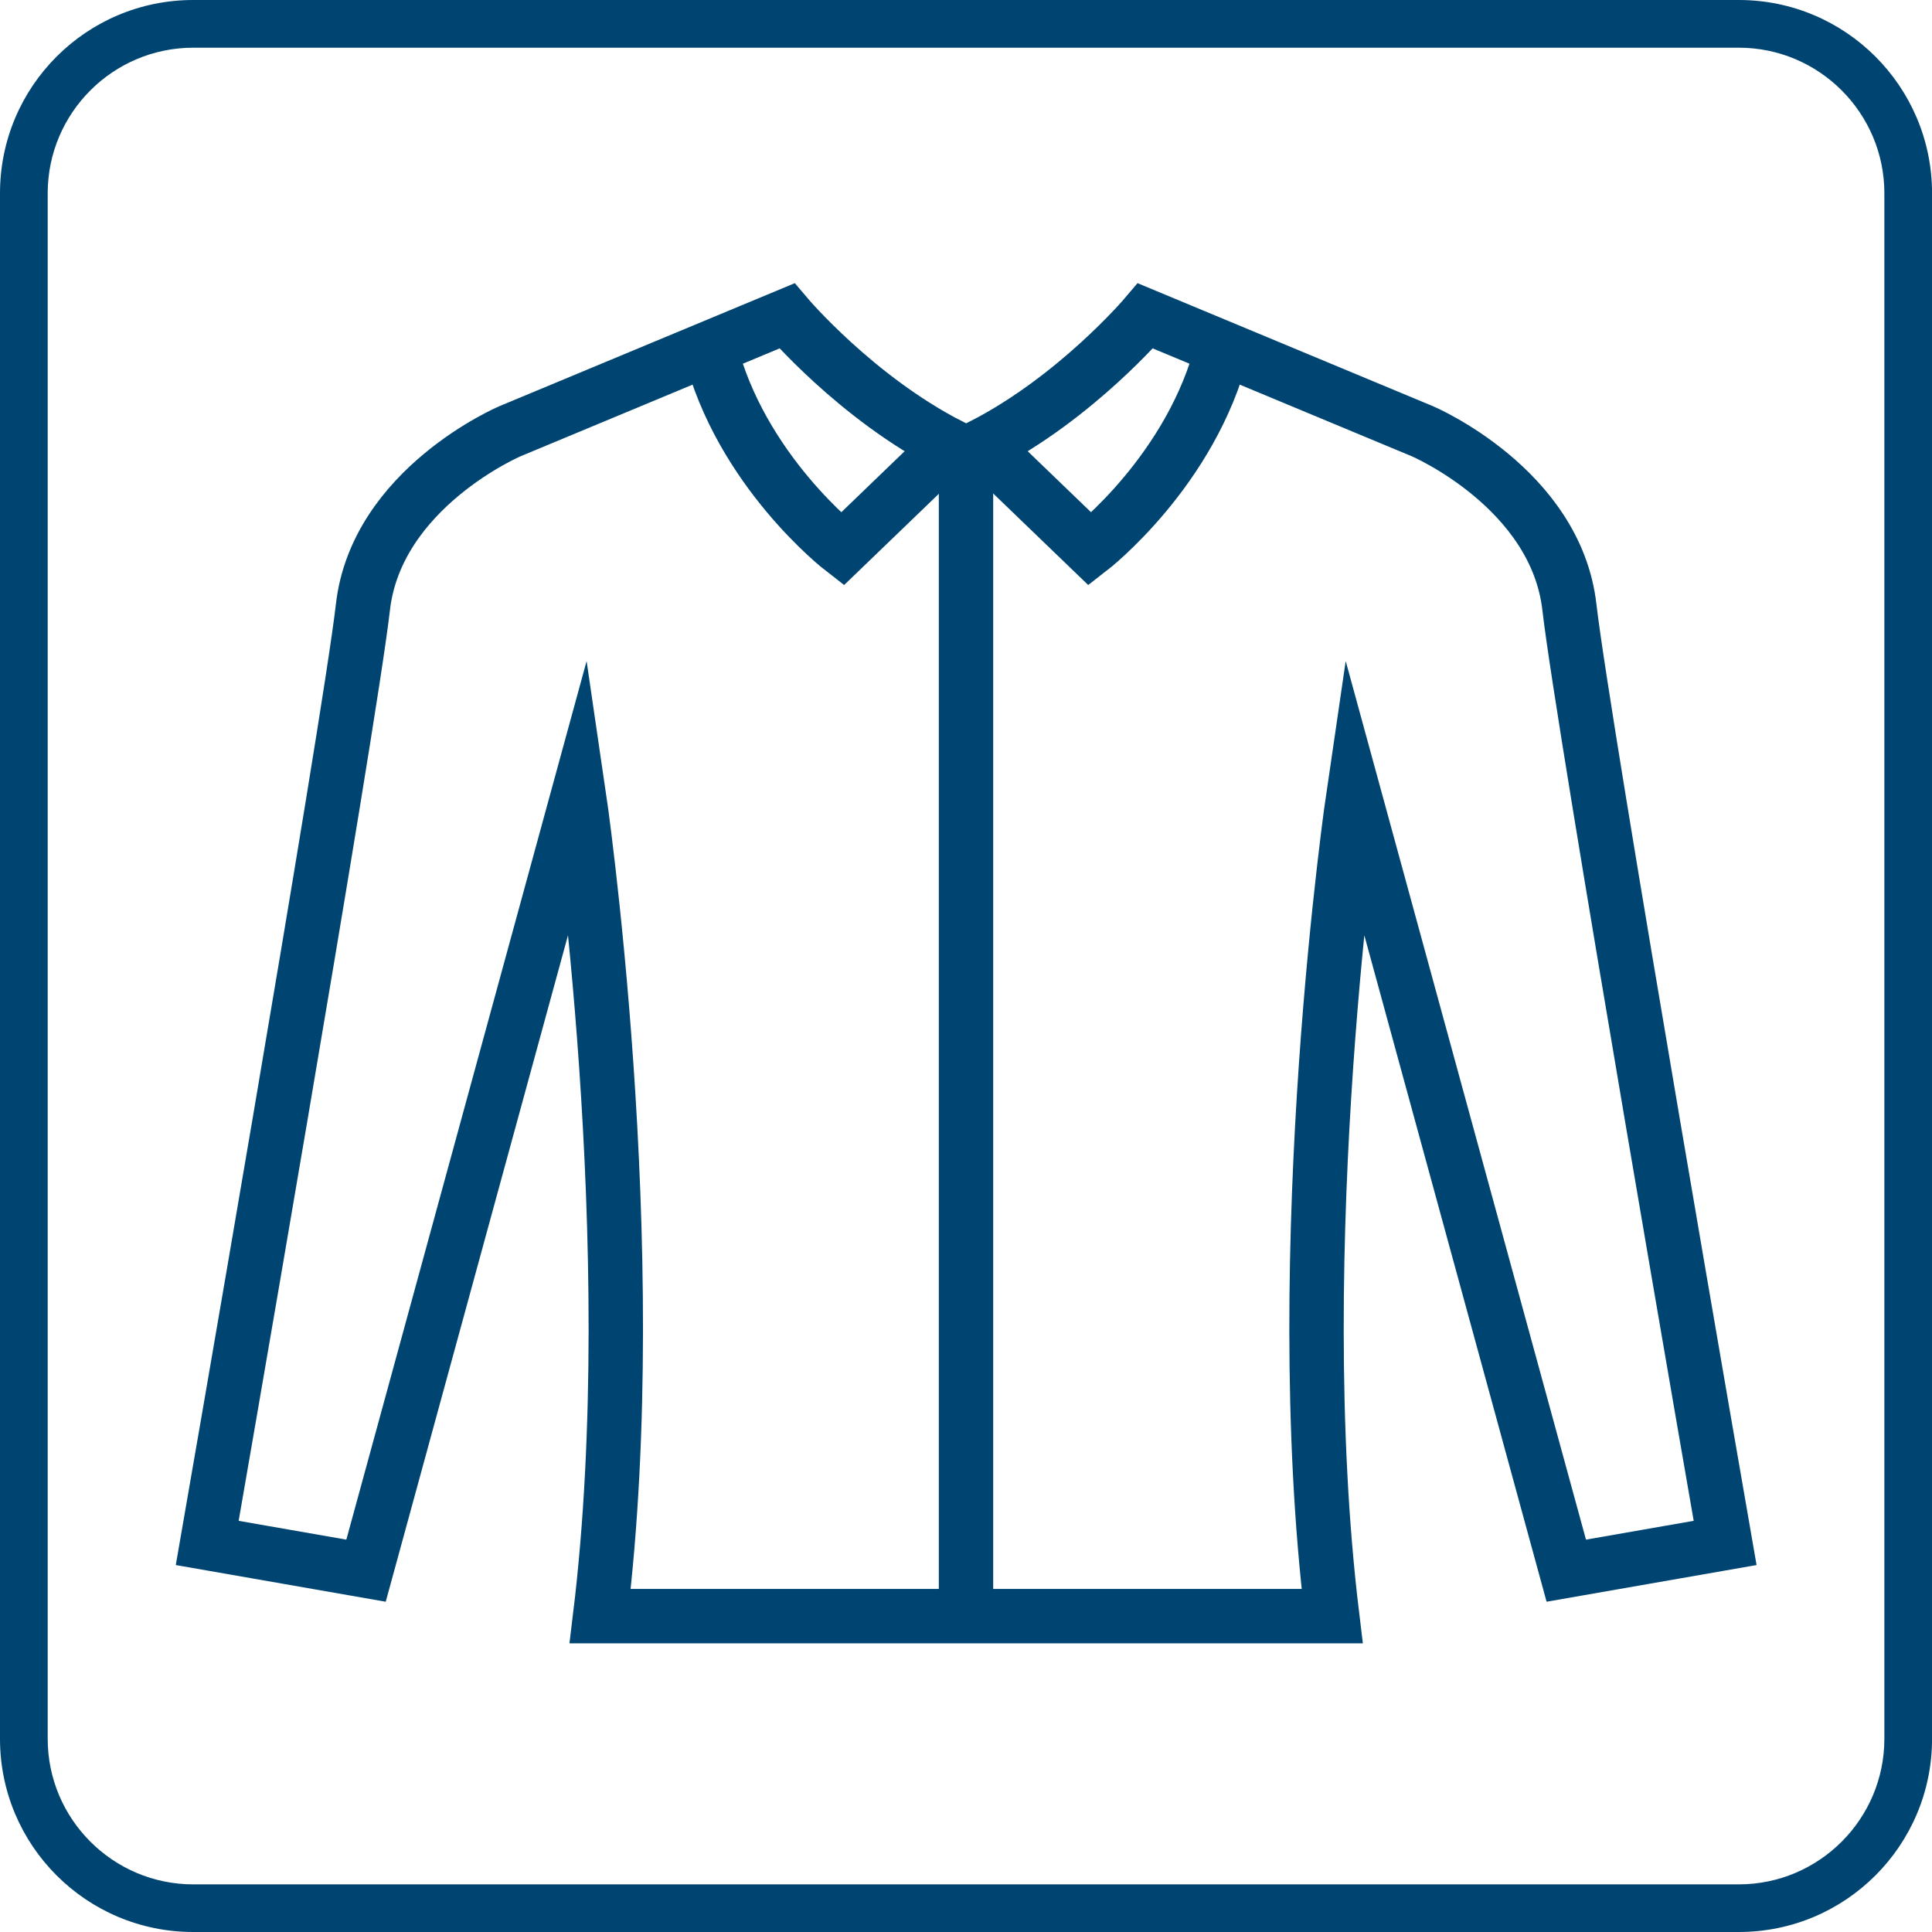
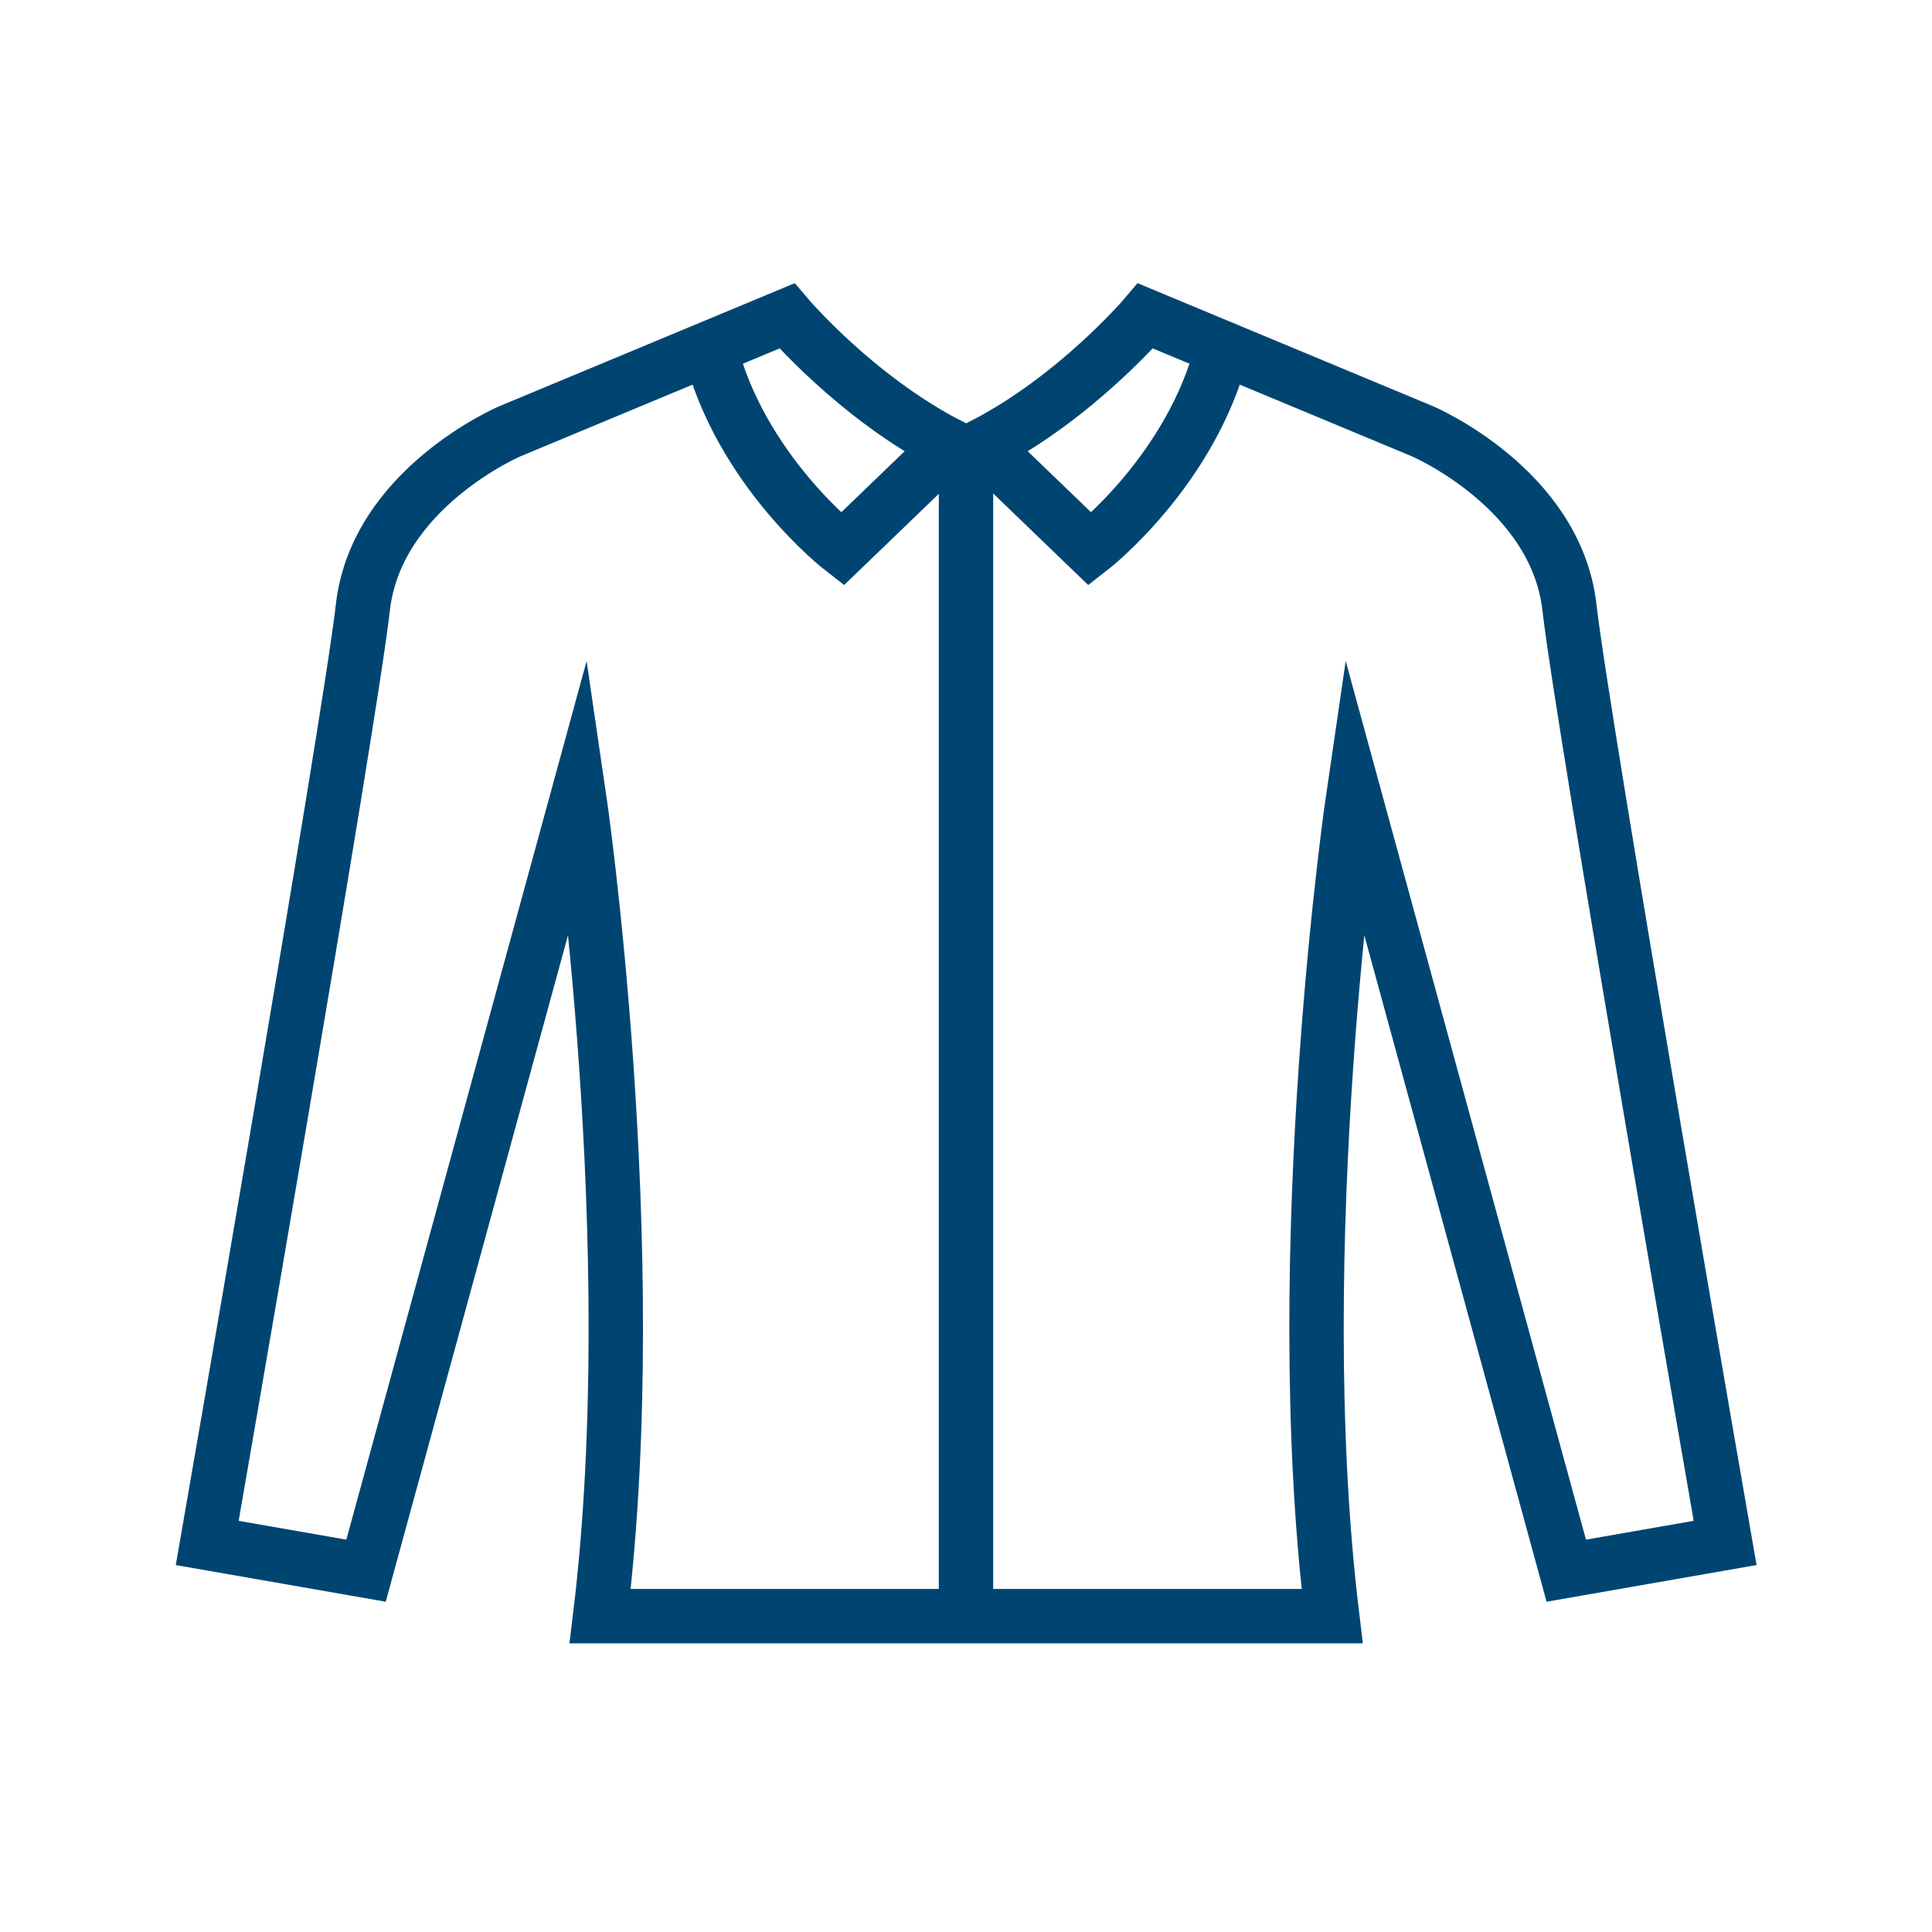
<svg xmlns="http://www.w3.org/2000/svg" width="61" height="61" viewBox="0 0 61 61" fill="none">
  <g clip-path="url(#clip0_984_9128)">
-     <path d="M54.901 1.506C57.434 1.506 59.496 3.568 59.496 6.101V54.901C59.496 57.434 57.434 59.496 54.901 59.496H6.101C3.568 59.496 1.506 57.434 1.506 54.901V6.101C1.506 3.568 3.568 1.506 6.101 1.506H54.901ZM54.901 0H6.101C2.731 0 0 2.731 0 6.101V54.901C0 58.269 2.731 61 6.101 61H54.901C58.271 61 61.002 58.269 61.002 54.899V6.101C61 2.731 58.269 0 54.901 0Z" fill="#004571" />
    <path d="M38.597 10.986C37.63 14.855 34.42 17.338 34.42 17.338L31.024 14.067C33.983 12.548 36.165 9.974 36.165 9.974L44.913 13.617C44.913 13.617 49.124 15.416 49.552 19.174C49.981 22.933 54.468 48.716 54.468 48.716L49.453 49.592L42.741 25.049C42.741 25.049 40.639 39.321 42.061 51.027H18.949C20.372 39.321 18.269 25.049 18.269 25.049L11.557 49.592L6.543 48.716C6.543 48.716 11.03 22.933 11.458 19.174C11.886 15.414 16.098 13.617 16.098 13.617L24.846 9.974C24.846 9.974 27.026 12.548 29.987 14.067L26.591 17.338C26.591 17.338 23.38 14.855 22.414 10.986" stroke="#004571" stroke-width="1.717" stroke-miterlimit="10" />
    <path d="M30.5 51.027V14.067" stroke="#004571" stroke-width="1.717" stroke-miterlimit="10" />
  </g>
  <defs>
    <clipPath id="clip0_984_9128">
      <rect width="61" height="61" fill="white" />
    </clipPath>
  </defs>
</svg>